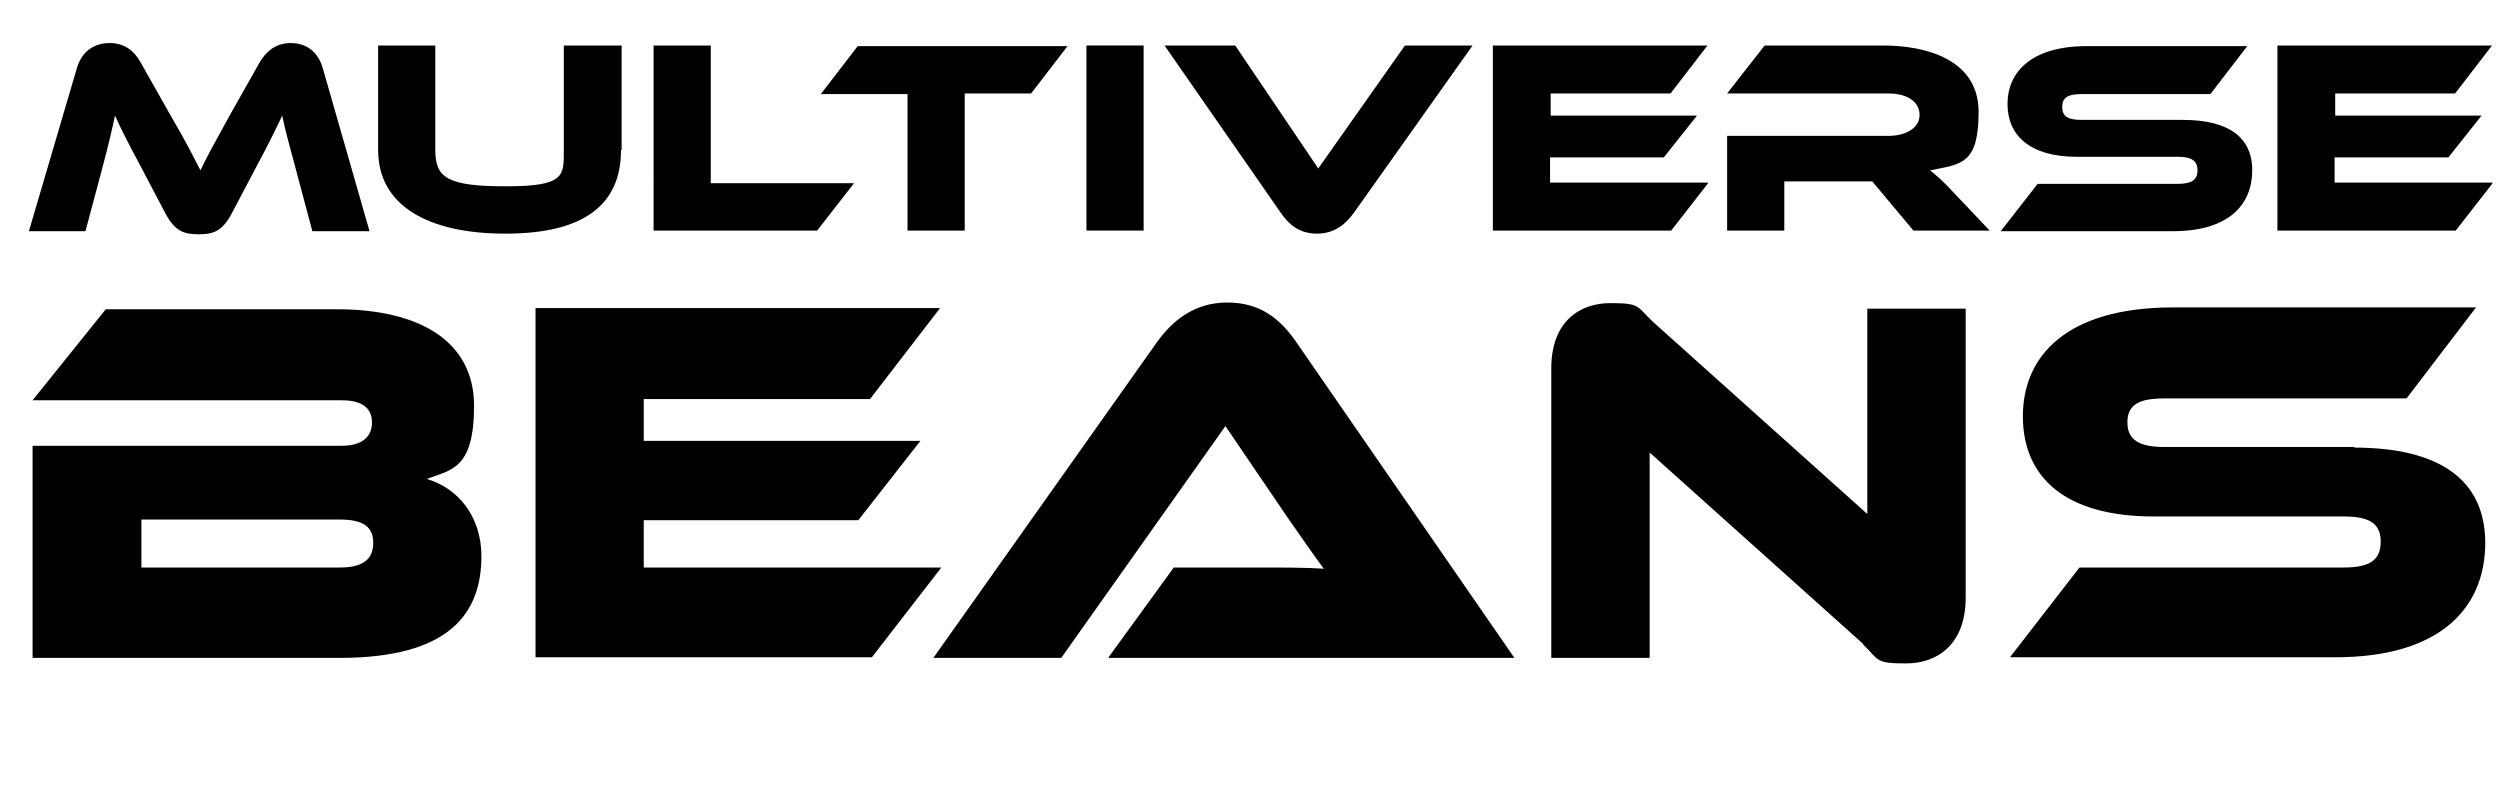
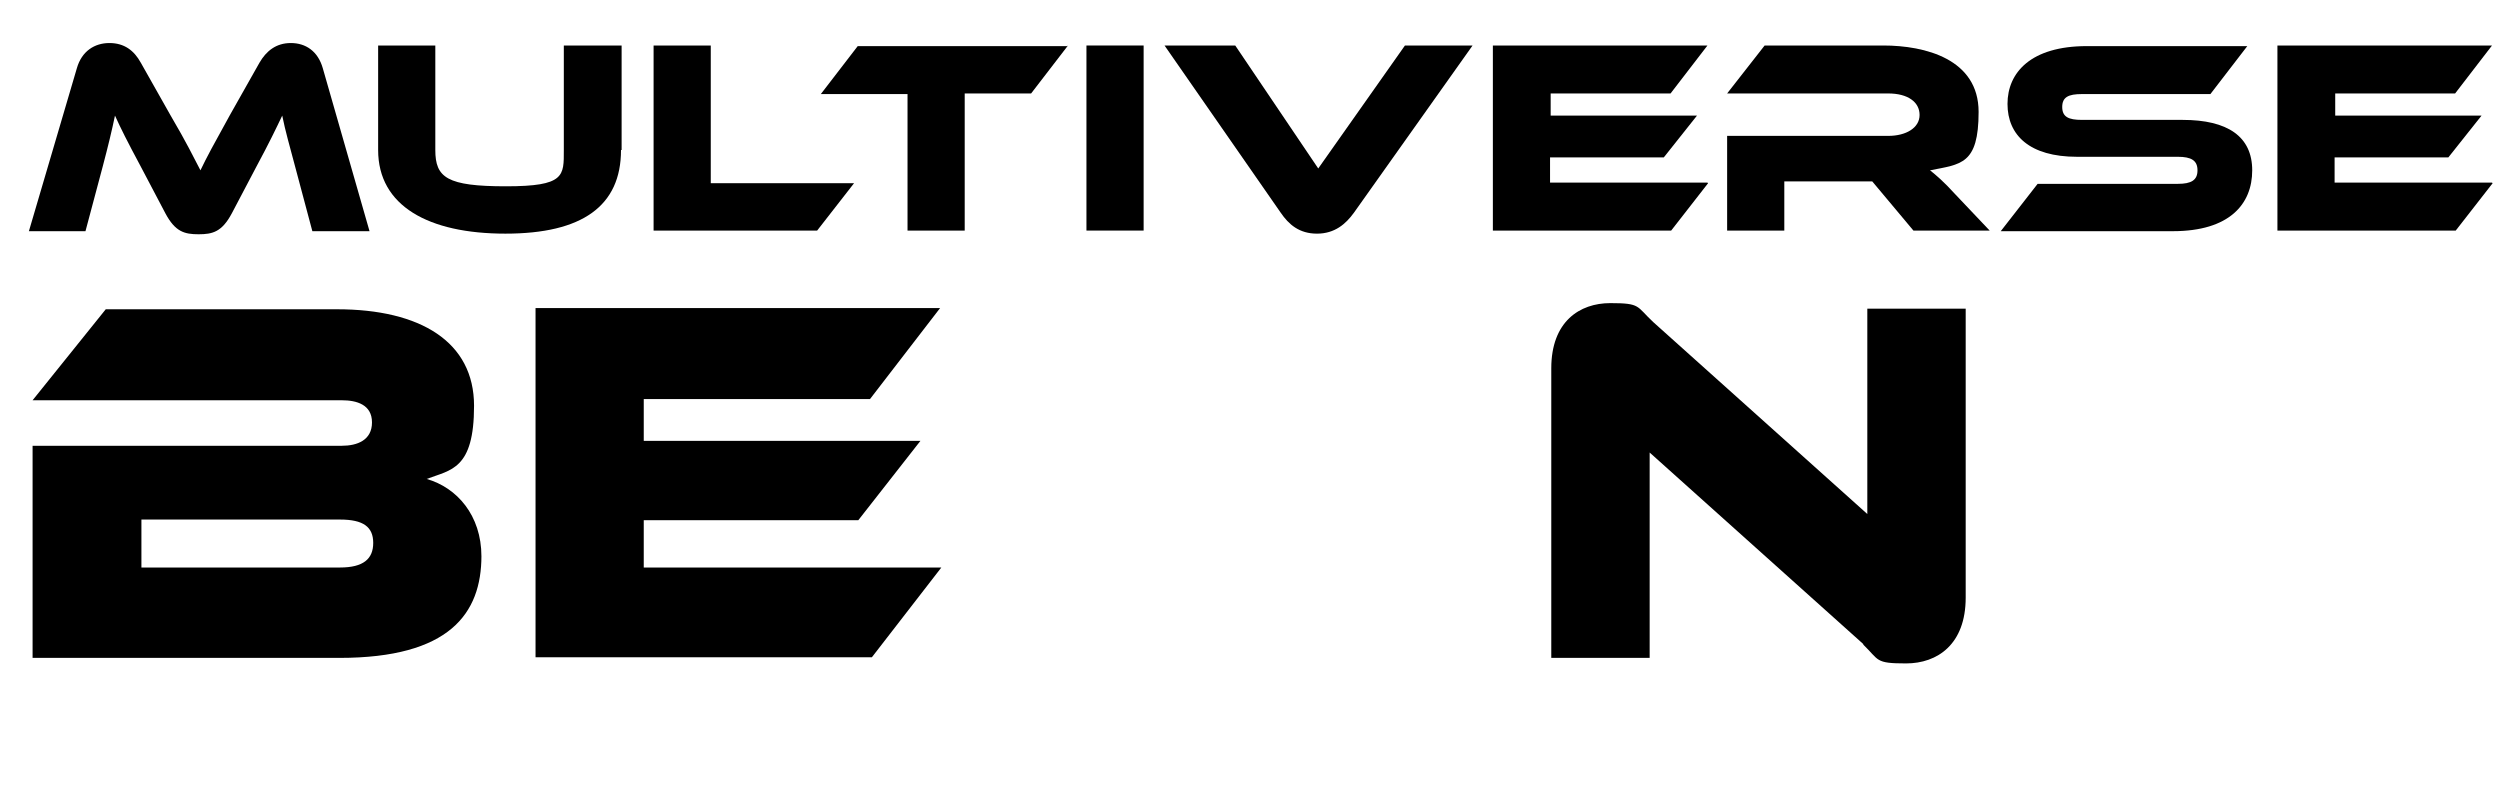
<svg xmlns="http://www.w3.org/2000/svg" version="1.1" viewBox="0 0 406.6 128.6">
  <g isolation="isolate">
    <g isolation="isolate">
      <path d="M27.7,18.7c2.7,4.6,3.8,6.9,4.9,9,1-2.1,2.2-4.3,4.8-9l4.8-8.5c1.1-1.9,2.7-3.2,5.1-3.2s4.4,1.3,5.2,4.1l7.6,26.5h-9.3l-2.8-10.5c-.9-3.4-1.6-5.8-2.1-8.3-1,2.1-2.1,4.4-4.2,8.3l-4,7.6c-1.6,3-3.1,3.4-5.4,3.4s-3.8-.4-5.4-3.4l-4-7.6c-2.2-4.1-3.3-6.3-4.2-8.3-.5,2.4-1.1,4.9-2,8.3l-2.8,10.5H4.7l7.8-26.5c.8-2.8,2.9-4.1,5.3-4.1s4,1.2,5.1,3.2l4.8,8.5Z" />
    </g>
    <g isolation="isolate">
      <path d="M101,24.4c0,9.1-6.3,13.6-18.8,13.6s-20.7-4.5-20.7-13.6V7.4h9.3v17c0,4.5,1.9,5.9,11.5,5.9s9.4-1.7,9.4-5.9V7.4h9.4v17Z" />
    </g>
    <g isolation="isolate">
      <path d="M138.9,29.8l-6,7.7h-26.6V7.4h9.3v22.4h23.3Z" />
    </g>
    <g isolation="isolate">
      <path d="M173.7,7.4l-6,7.8h-10.8v22.3h-9.3V15.3h-14.1l6-7.8h34.2Z" />
      <path d="M186,37.5h-9.3V7.4h9.3v30.1Z" />
      <path d="M200.9,7.4l13.5,20,14.1-20h11l-19.3,27.2c-1.3,1.8-3.1,3.4-6,3.4s-4.6-1.5-5.9-3.4l-18.9-27.2h11.4Z" />
      <path d="M277.8,29.8l-6,7.7h-29V7.4h34.9l-6,7.8h-19.5v3.6h23.8l-5.4,6.8h-18.5v4.1h25.6Z" />
      <path d="M323.7,37.5h-12.5l-6.7-8h-14.3v8h-9.3v-15.4h26.2c2.9,0,5.1-1.3,5.1-3.4s-1.9-3.5-5.1-3.5h-26.2l6.1-7.8h19.3c6.8,0,15.5,2.2,15.5,10.8s-2.9,8.5-7.9,9.5c1,.8,2.2,1.8,4.2,4l5.5,5.8Z" />
      <path d="M355,19.5c7.3,0,11.3,2.7,11.3,8.2s-3.7,9.9-12.9,9.9h-28l6-7.7h22.8c2.2,0,3.2-.6,3.2-2.2s-1-2.2-3.2-2.2h-16.4c-7.7,0-11.3-3.5-11.3-8.6s3.8-9.4,12.9-9.4h26.1l-6,7.8h-20.9c-2.2,0-3.2.5-3.2,2.1s1,2.1,3.2,2.1h16.4Z" />
      <path d="M405.4,29.8l-6,7.7h-29V7.4h34.9l-6,7.8h-19.5v3.6h23.8l-5.4,6.8h-18.5v4.1h25.6Z" />
    </g>
  </g>
  <g isolation="isolate">
    <g isolation="isolate">
      <path d="M78.3,90.4c0,9.4-5.2,16.6-23.1,16.6H5.3v-34.5h50.3c2.5,0,4.9-.9,4.9-3.8s-2.5-3.6-4.9-3.6H5.3l11.9-14.8h37.6c13.6,0,22.3,5.3,22.3,15.7s-3.8,10.4-7.7,11.9c4.9,1.4,8.9,5.9,8.9,12.6ZM23,84.5v7.8h32.3c3.8,0,5.4-1.4,5.4-4s-1.6-3.8-5.4-3.8H23Z" />
    </g>
    <g isolation="isolate">
      <path d="M153.1,92.3l-11.3,14.6h-54.7v-56.8h65.8l-11.4,14.8h-36.8v6.8h45l-10.1,12.9h-34.9v7.7h48.3Z" />
    </g>
    <g isolation="isolate">
-       <path d="M180.3,106.9l10.6-14.6h14.3c3.4,0,7.4,0,10.1.2-1.5-2-3.9-5.5-5.8-8.2l-10.2-15-26.7,37.7h-20.8l36.4-51.4c2.4-3.3,5.9-6.4,11.4-6.4s8.7,2.8,11.2,6.4l35.5,51.4h-66Z" />
      <path d="M303.1,104.8l-34.8-31.2v33.4h-16v-47.1c0-7.6,4.6-10.6,9.6-10.6s4.2.5,7,3.1l34.8,31.2v-33.4h16v47c0,7.6-4.6,10.7-9.7,10.7s-4.3-.5-7-3.1Z" />
-       <path d="M382.9,72.8c13.8,0,21.3,5.2,21.3,15.5s-7,18.6-24.4,18.6h-52.9l11.3-14.6h43c4.2,0,6-1.2,6-4.2s-1.9-4.1-6-4.1h-30.9c-14.6,0-21.3-6.5-21.3-16.3s7.1-17.7,24.4-17.7h49.3l-11.3,14.8h-39.4c-4.1,0-6,1-6,3.9s2,4,6,4h30.9Z" />
    </g>
  </g>
</svg>